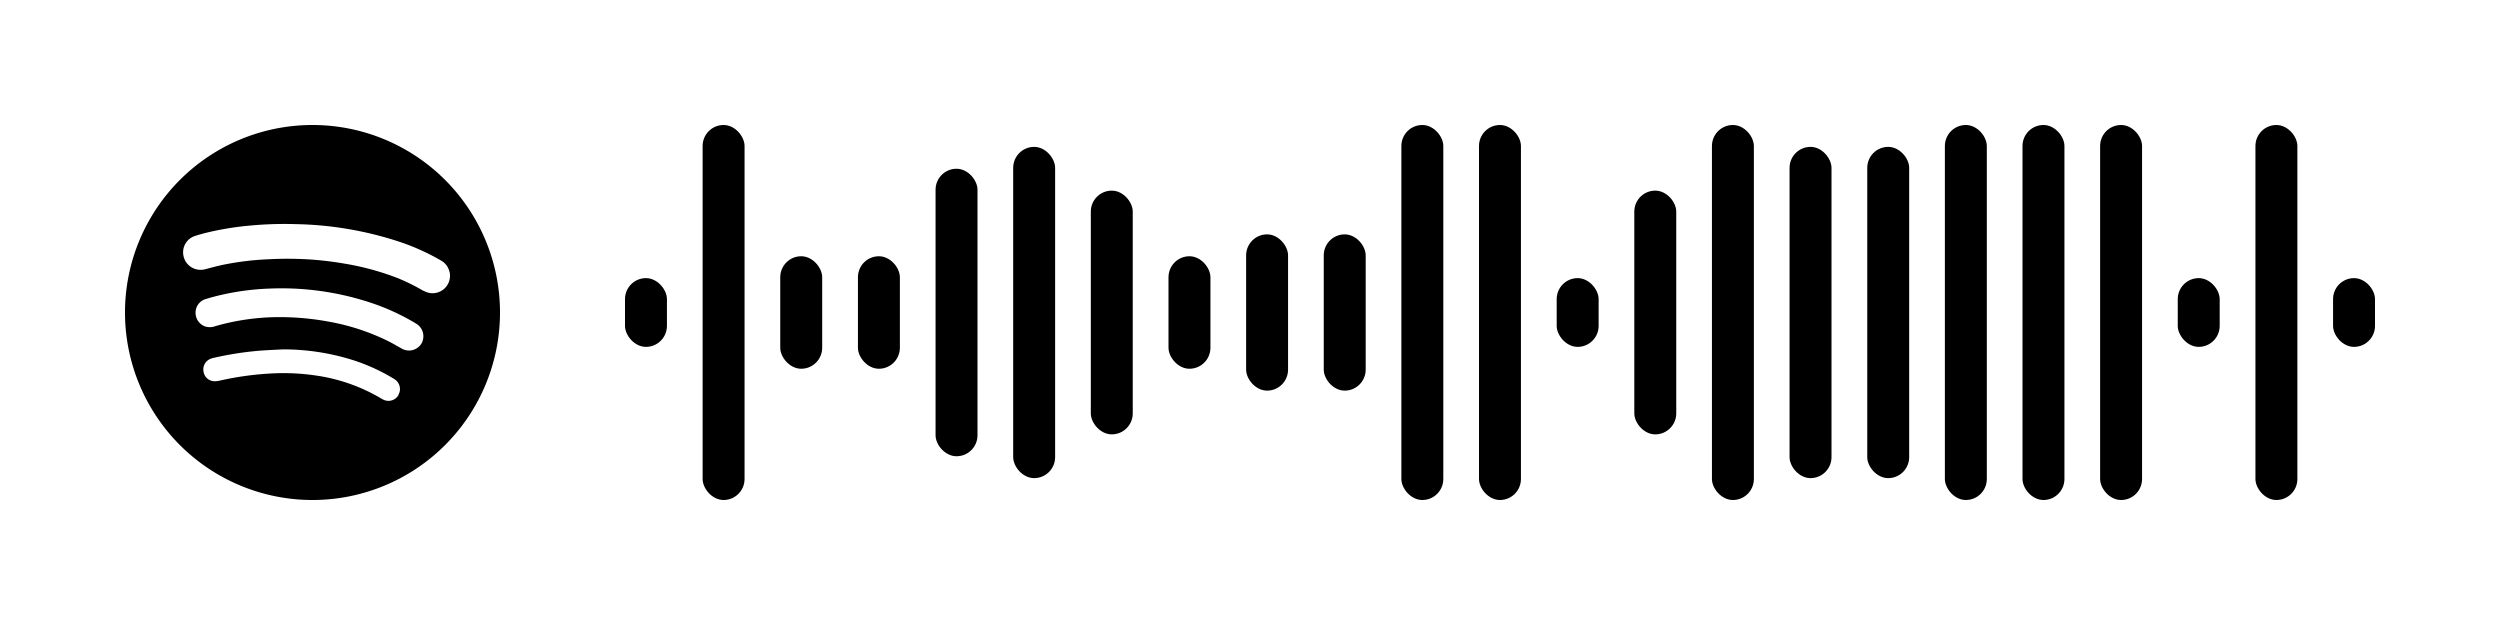
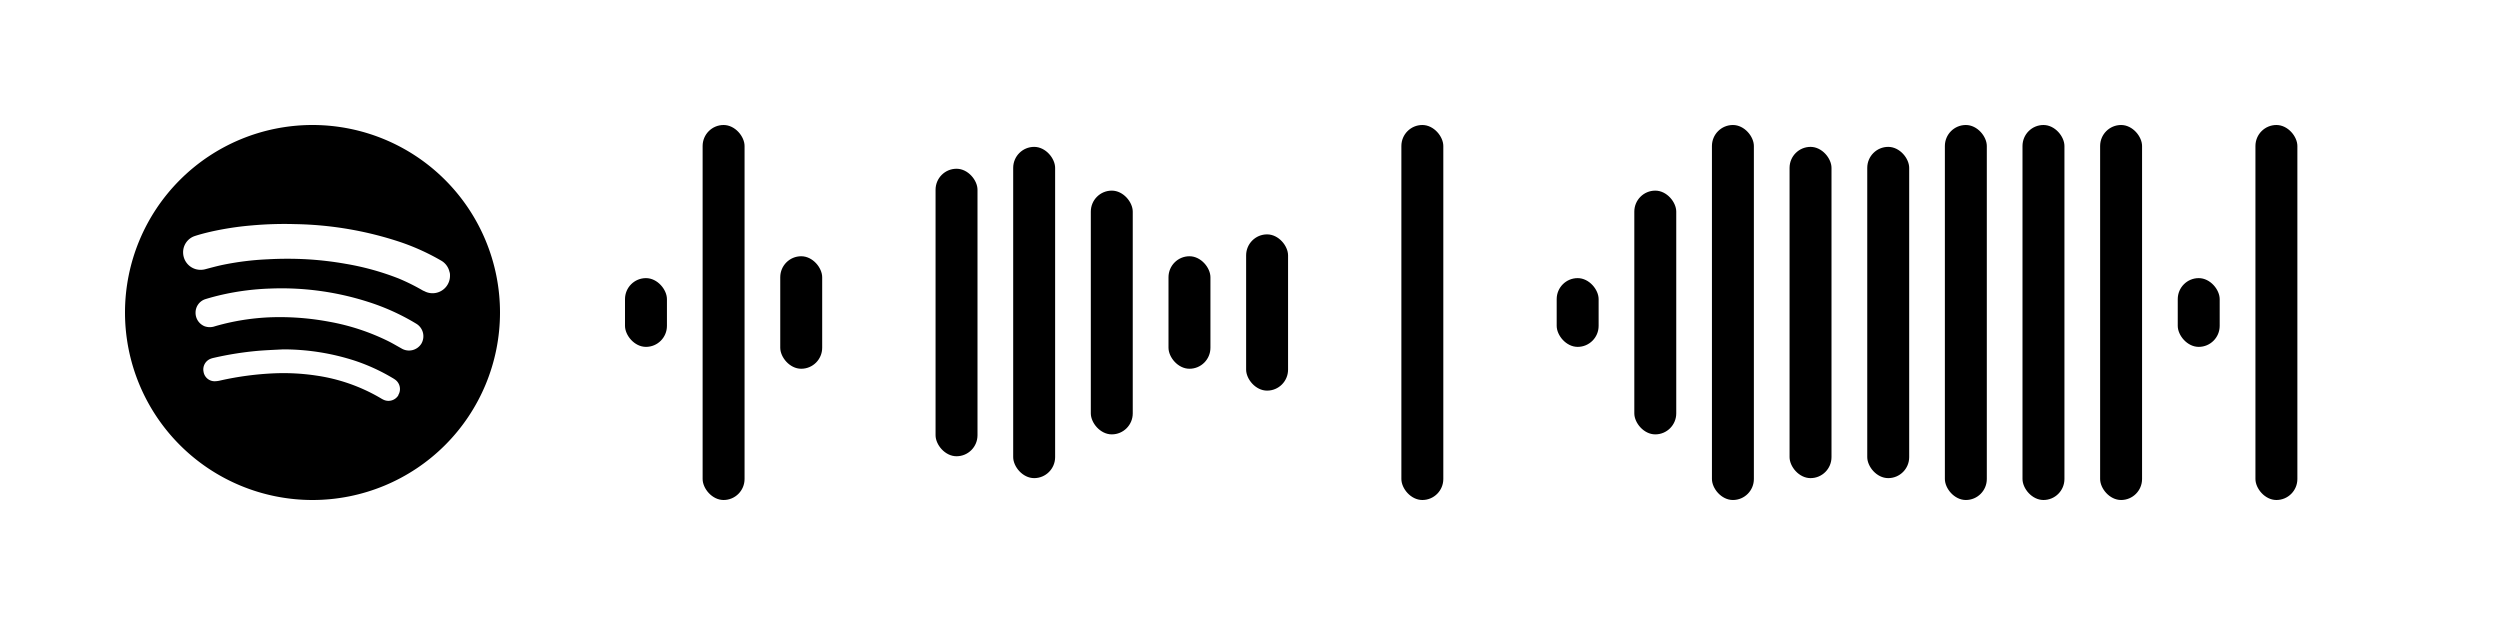
<svg xmlns="http://www.w3.org/2000/svg" width="640" height="160" viewBox="0 0 400 100">
  <rect x="0" y="0" width="400" height="100" fill="#ffffff" />
  <rect x="100.00" y="44.50" width="6.71" height="11.00" rx="3.36" ry="3.36" fill="#000000" />
  <rect x="112.42" y="20.00" width="6.71" height="60.00" rx="3.36" ry="3.36" fill="#000000" />
  <rect x="124.84" y="41.00" width="6.71" height="18.00" rx="3.36" ry="3.36" fill="#000000" />
-   <rect x="137.27" y="41.00" width="6.71" height="18.00" rx="3.36" ry="3.36" fill="#000000" />
  <rect x="149.69" y="27.00" width="6.71" height="46.00" rx="3.36" ry="3.36" fill="#000000" />
  <rect x="162.11" y="23.50" width="6.71" height="53.00" rx="3.36" ry="3.36" fill="#000000" />
  <rect x="174.53" y="30.50" width="6.71" height="39.00" rx="3.36" ry="3.36" fill="#000000" />
  <rect x="186.96" y="41.00" width="6.71" height="18.00" rx="3.36" ry="3.36" fill="#000000" />
  <rect x="199.38" y="37.50" width="6.71" height="25.00" rx="3.36" ry="3.36" fill="#000000" />
-   <rect x="211.80" y="37.50" width="6.71" height="25.00" rx="3.36" ry="3.36" fill="#000000" />
  <rect x="224.22" y="20.00" width="6.71" height="60.00" rx="3.36" ry="3.36" fill="#000000" />
-   <rect x="236.64" y="20.00" width="6.71" height="60.00" rx="3.36" ry="3.36" fill="#000000" />
  <rect x="249.07" y="44.50" width="6.71" height="11.00" rx="3.36" ry="3.36" fill="#000000" />
  <rect x="261.49" y="30.50" width="6.71" height="39.00" rx="3.36" ry="3.36" fill="#000000" />
  <rect x="273.91" y="20.00" width="6.71" height="60.00" rx="3.36" ry="3.36" fill="#000000" />
  <rect x="286.33" y="23.50" width="6.71" height="53.00" rx="3.36" ry="3.36" fill="#000000" />
  <rect x="298.76" y="23.50" width="6.71" height="53.00" rx="3.36" ry="3.36" fill="#000000" />
  <rect x="311.18" y="20.00" width="6.71" height="60.00" rx="3.36" ry="3.36" fill="#000000" />
  <rect x="323.60" y="20.00" width="6.71" height="60.00" rx="3.36" ry="3.36" fill="#000000" />
  <rect x="336.02" y="20.00" width="6.71" height="60.00" rx="3.36" ry="3.36" fill="#000000" />
  <rect x="348.44" y="44.50" width="6.71" height="11.00" rx="3.36" ry="3.36" fill="#000000" />
  <rect x="360.87" y="20.00" width="6.71" height="60.00" rx="3.36" ry="3.36" fill="#000000" />
-   <rect x="373.29" y="44.50" width="6.71" height="11.00" rx="3.36" ry="3.36" fill="#000000" />
  <g transform="translate(20,20)">
    <path fill="#000000" d="M30,0A30,30,0,1,1,0,30,30,30,0,0,1,30,0M43.73,43.2a1.85,1.85,0,0,0-.47-2.43,5,5,0,0,0-.48-.31,30.64,30.64,0,0,0-5.92-2.72,37.07,37.07,0,0,0-11.56-1.84c-1.33.07-2.67.12-4,.23a52.44,52.44,0,0,0-7.08,1.12,3.45,3.45,0,0,0-.54.16,1.83,1.83,0,0,0-1.11,2.08A1.79,1.79,0,0,0,14.37,41a4.29,4.29,0,0,0,.88-.12,48.93,48.93,0,0,1,8.66-1.15,35.33,35.33,0,0,1,6.75.37,28.29,28.29,0,0,1,10.25,3.61,4.77,4.77,0,0,0,.5.27,1.85,1.85,0,0,0,2.33-.74M47.41,35a2.34,2.34,0,0,0-.78-3.19l-.35-.21a35.72,35.72,0,0,0-7.38-3.3,45.39,45.39,0,0,0-15.7-2.13,41.19,41.19,0,0,0-7.39.92c-1,.22-2,.48-2.94.77A2.26,2.26,0,0,0,11.29,30a2.32,2.32,0,0,0,1.44,2.2,2.47,2.47,0,0,0,1.67,0,37,37,0,0,1,10.38-1.46,43,43,0,0,1,7.91.74,35.46,35.46,0,0,1,9.58,3.18c.66.34,1.3.72,1.95,1.08A2.33,2.33,0,0,0,47.41,35m.35-8.49A2.79,2.79,0,0,0,52,24.11c0-.2,0-.4-.08-.6a2.78,2.78,0,0,0-1.4-1.85,35.91,35.91,0,0,0-6.41-2.91,56.19,56.19,0,0,0-16.86-2.89,58.46,58.46,0,0,0-7,.21,48.31,48.31,0,0,0-6.52,1c-.87.2-1.73.42-2.58.7a2.73,2.73,0,0,0-1.85,2.68,2.79,2.79,0,0,0,2,2.61,2.9,2.9,0,0,0,1.6,0c.87-.23,1.75-.47,2.63-.66a45.52,45.52,0,0,1,7.26-.91,57.42,57.42,0,0,1,6.4,0,53.7,53.7,0,0,1,6.11.72,42.63,42.63,0,0,1,8.49,2.35,33.25,33.25,0,0,1,4,2" />
  </g>
</svg>